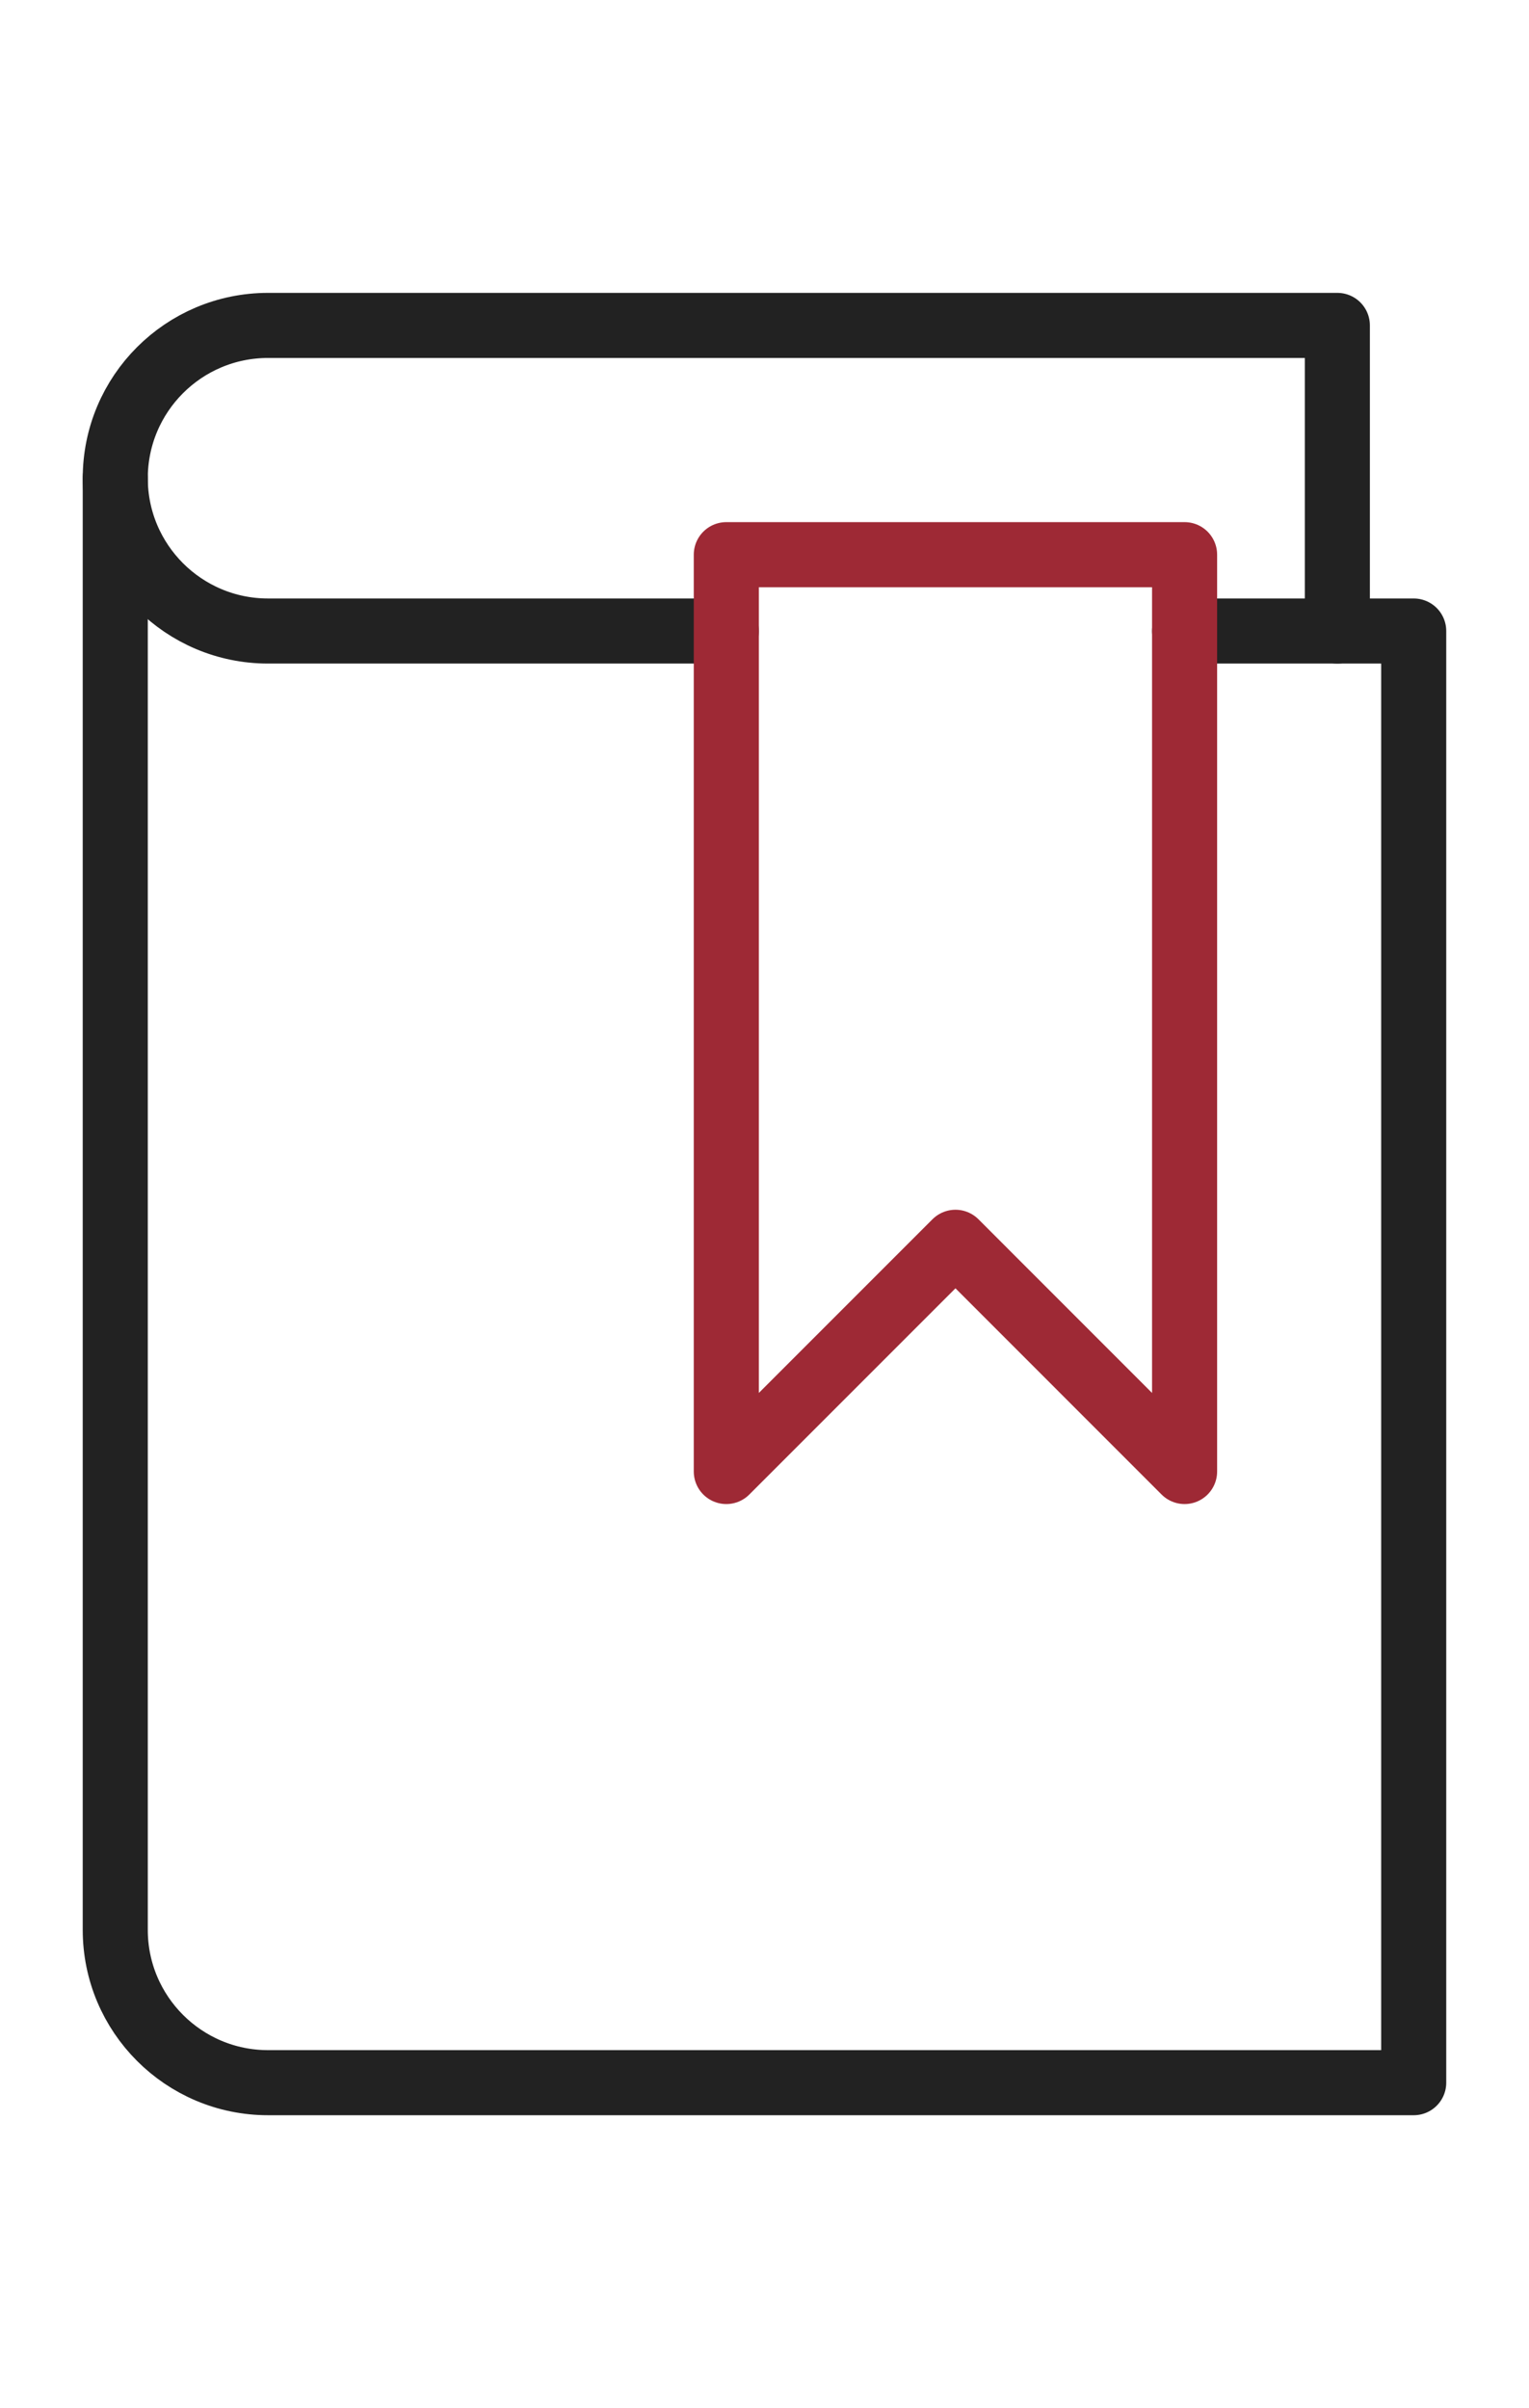
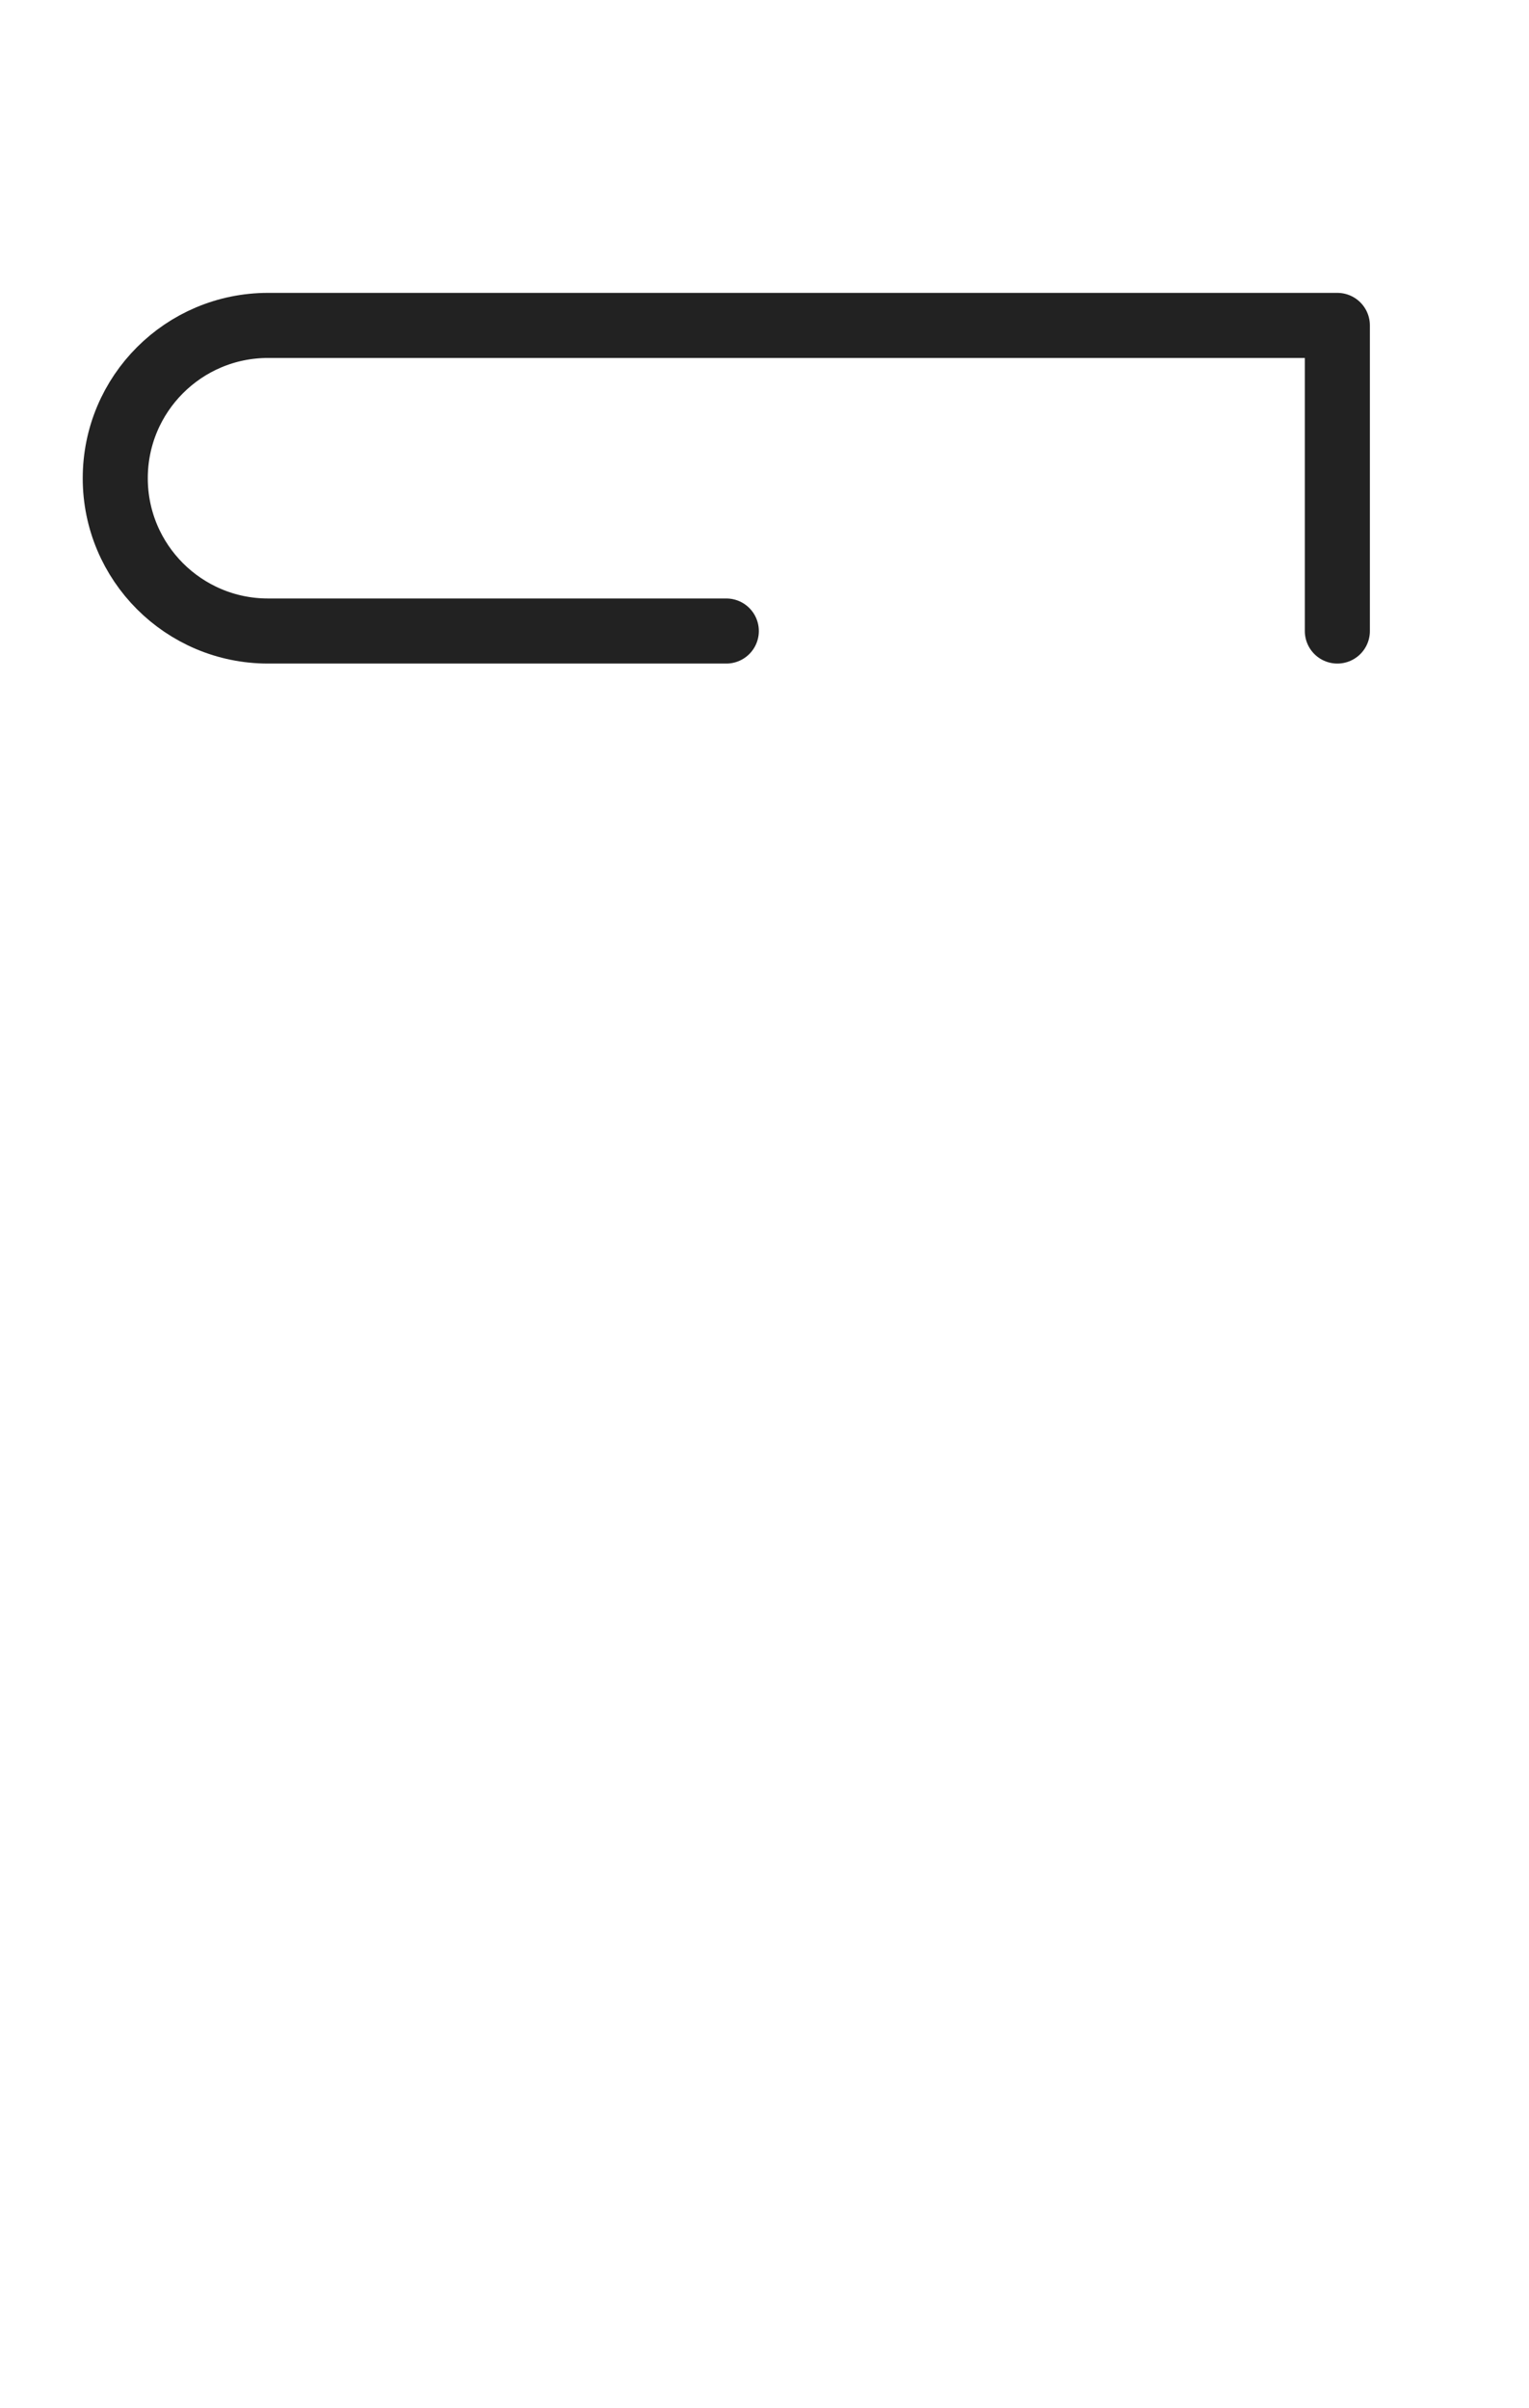
<svg xmlns="http://www.w3.org/2000/svg" width="47" height="74" viewBox="0 0 47 74" fill="none">
-   <path d="M36.413 19.391H43.456V64H8.239C5.647 64 3.543 61.896 3.543 59.304V14.695" stroke="#222222" stroke-width="2" stroke-miterlimit="10" stroke-linecap="round" stroke-linejoin="round" />
  <path d="M41.109 19.391V10H8.239C5.647 10 3.543 12.101 3.543 14.696C3.543 17.288 5.647 19.391 8.239 19.391H22.326" stroke="#222222" stroke-width="2" stroke-miterlimit="10" stroke-linecap="round" stroke-linejoin="round" />
-   <path d="M36.413 45.219L29.37 38.175L22.326 45.219V17.045H36.413V45.219Z" stroke="#9E2935" stroke-width="2" stroke-miterlimit="10" stroke-linecap="round" stroke-linejoin="round" />
</svg>